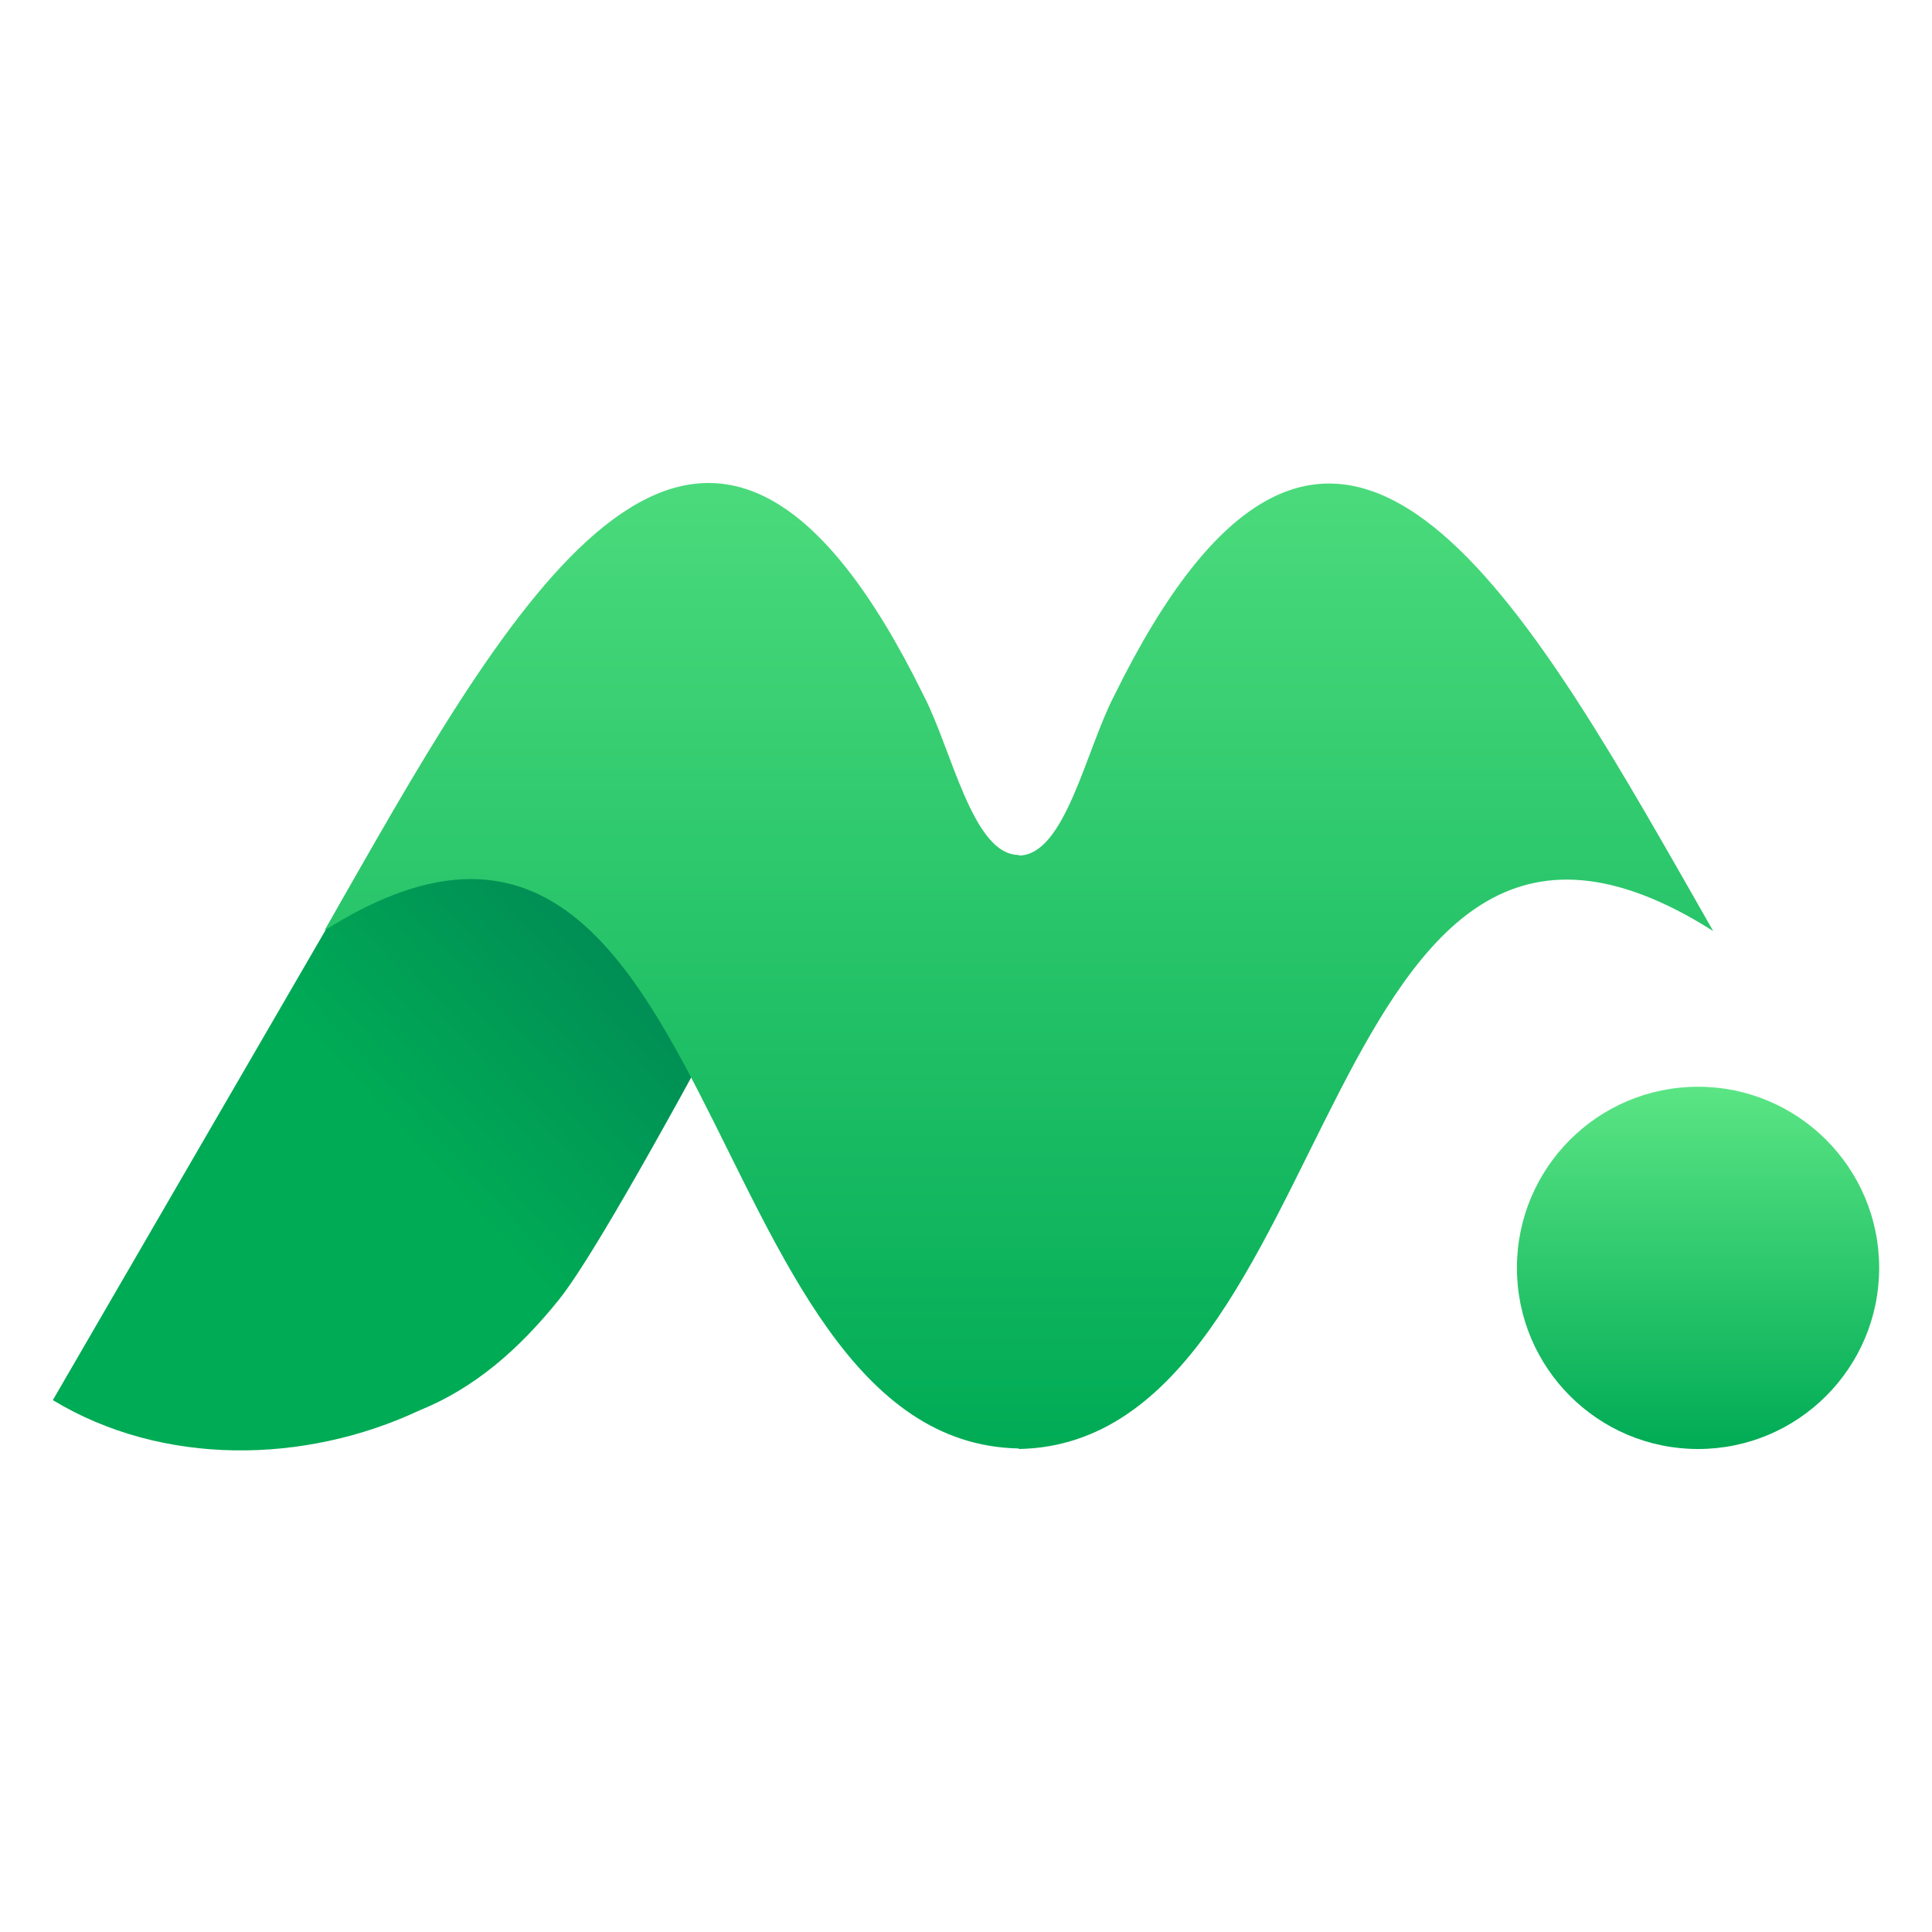
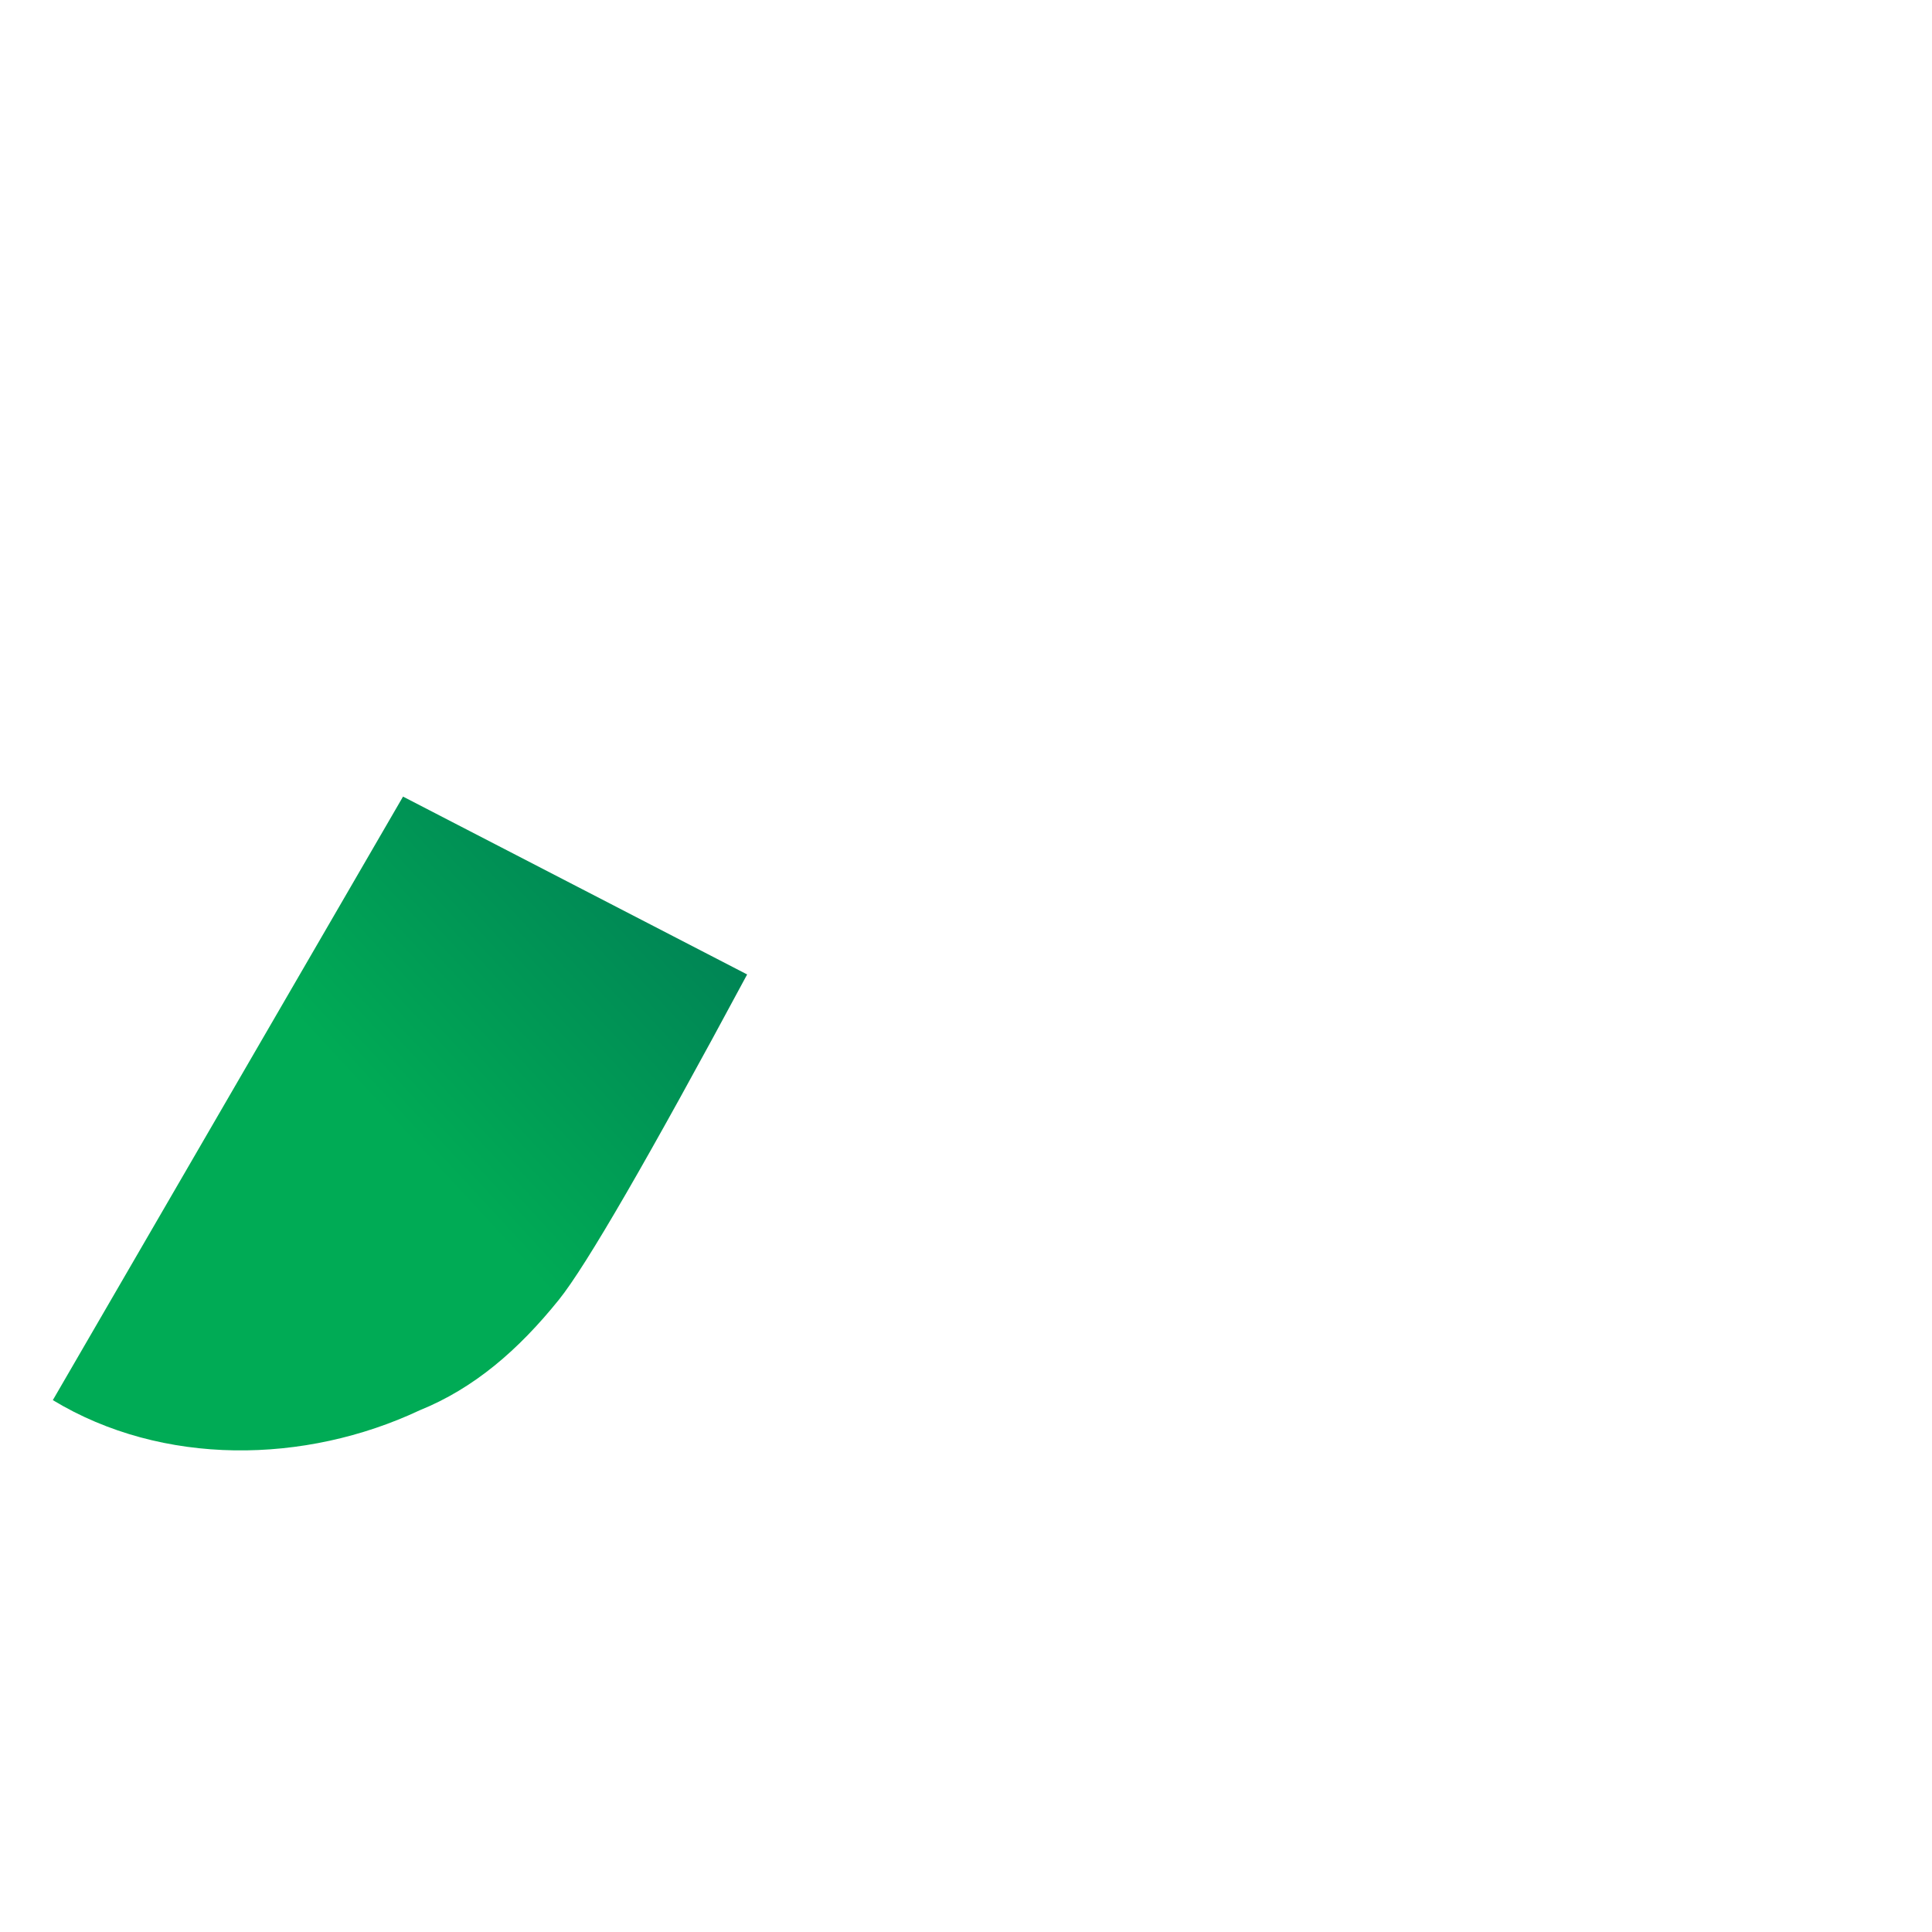
<svg xmlns="http://www.w3.org/2000/svg" width="512" height="512" viewBox="0 0 512 512">
  <defs>
    <linearGradient id="base-a" x1="100%" x2="50%" y1="5.663%" y2="50%">
      <stop offset="0%" stop-color="#007B55" />
      <stop offset="100%" stop-color="#00AB55" />
    </linearGradient>
    <linearGradient id="base-b" x1="50%" x2="50%" y1="0%" y2="100%">
      <stop offset="0%" stop-color="#5BE584" />
      <stop offset="100%" stop-color="#00AB55" />
    </linearGradient>
    <linearGradient id="base-c" x1="50%" x2="50%" y1="0%" y2="100%">
      <stop offset="0%" stop-color="#5BE584" />
      <stop offset="100%" stop-color="#00AB55" />
    </linearGradient>
  </defs>
  <g fill="none" fill-rule="evenodd" transform="translate(14 128)">
    <path fill="url(#base-a)" d="M92.807,83.107 C137.095,105.995 139.115,107.041 139.207,107.086 C139.22,107.095 139.849,107.42 184,130.239 C157.928,178.779 141.307,207.505 134.132,216.418 C123.373,229.788 111.636,239.911 97.202,245.752 C66.856,260.014 29.132,260.681 0,243.048 L92.807,83.107 Z" />
-     <path fill="url(#base-b)" d="M430.31,101.726 C384.04,20.77 336.21,-55.502 281.267,56.382 C273.751,70.766 268.272,98.719 256,98.719 L256,98.577 C243.728,98.577 238.251,70.624 230.735,56.24 C175.79,-55.644 127.96,20.628 81.69,101.584 C78.207,107.69 74.862,113.516 72,118.58 C178.038,51.453 169.11,254.247 256,255.858 L256,256 C342.891,254.389 333.962,51.595 440,118.72 C437.139,113.658 433.794,107.832 430.31,101.726" />
-     <path fill="url(#base-c)" d="M436,256 C462.509,256 484,234.509 484,208 C484,181.491 462.509,160 436,160 C409.491,160 388,181.491 388,208 C388,234.509 409.491,256 436,256" />
  </g>
</svg>